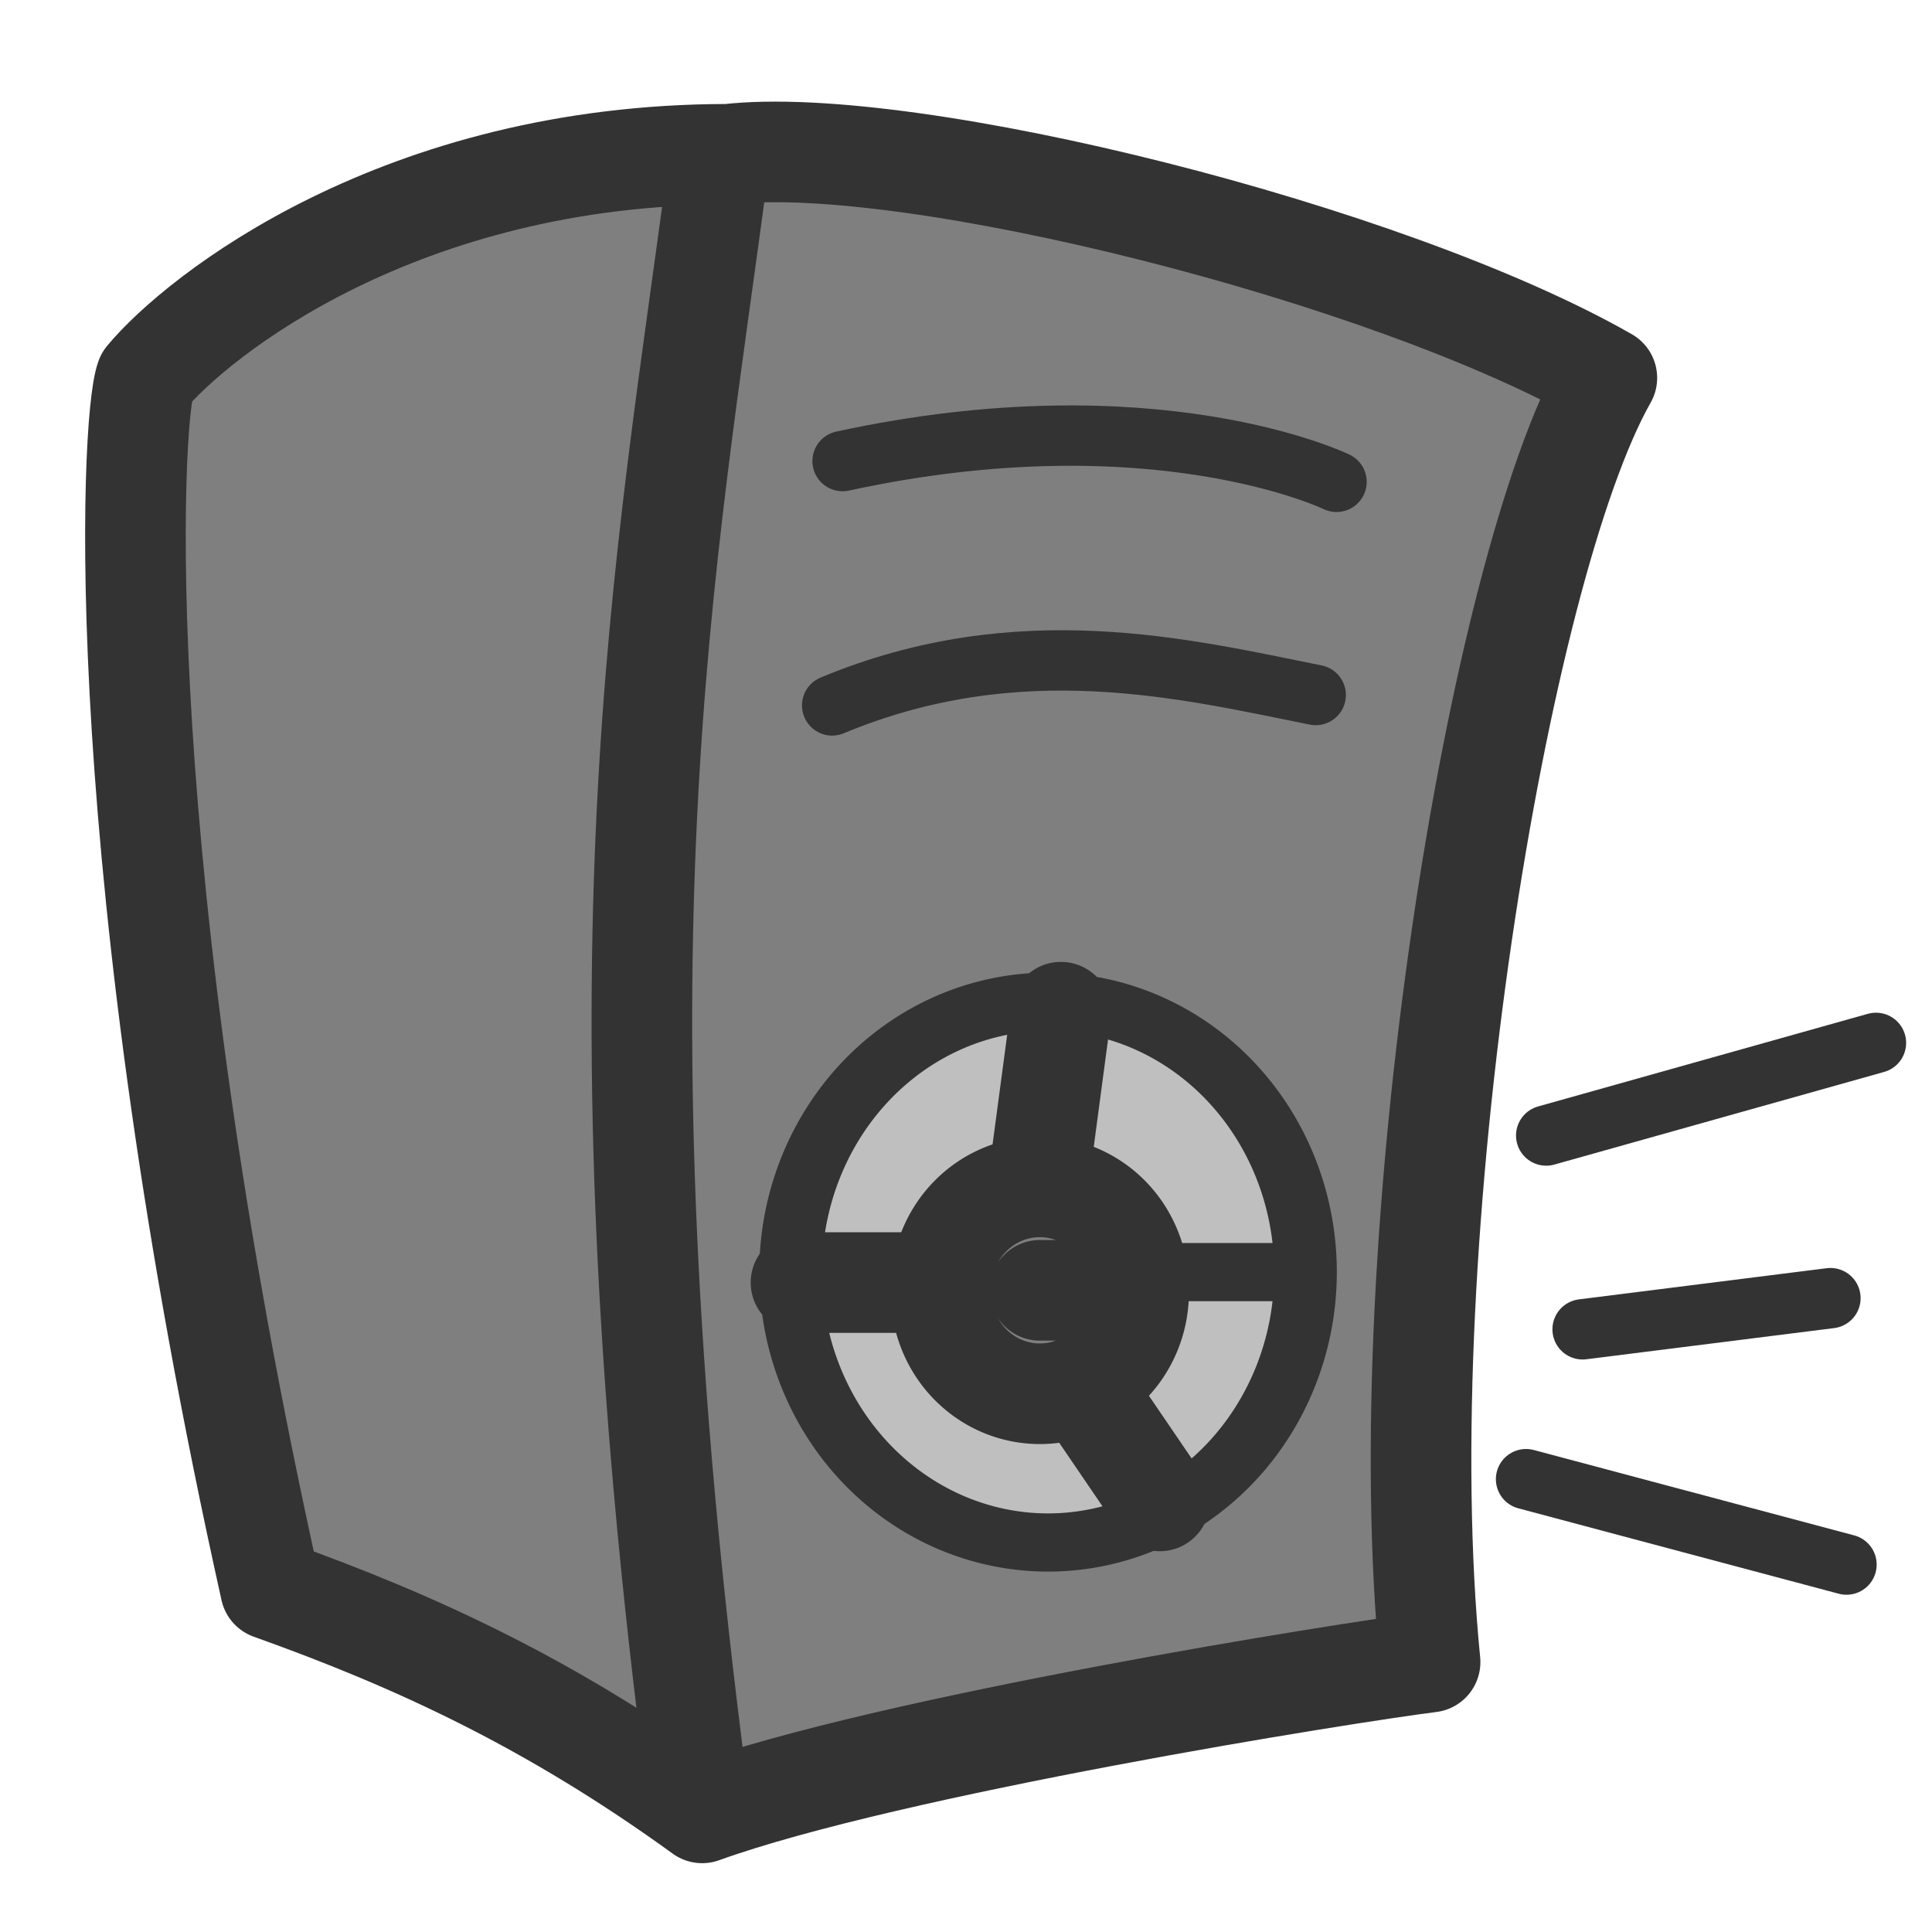
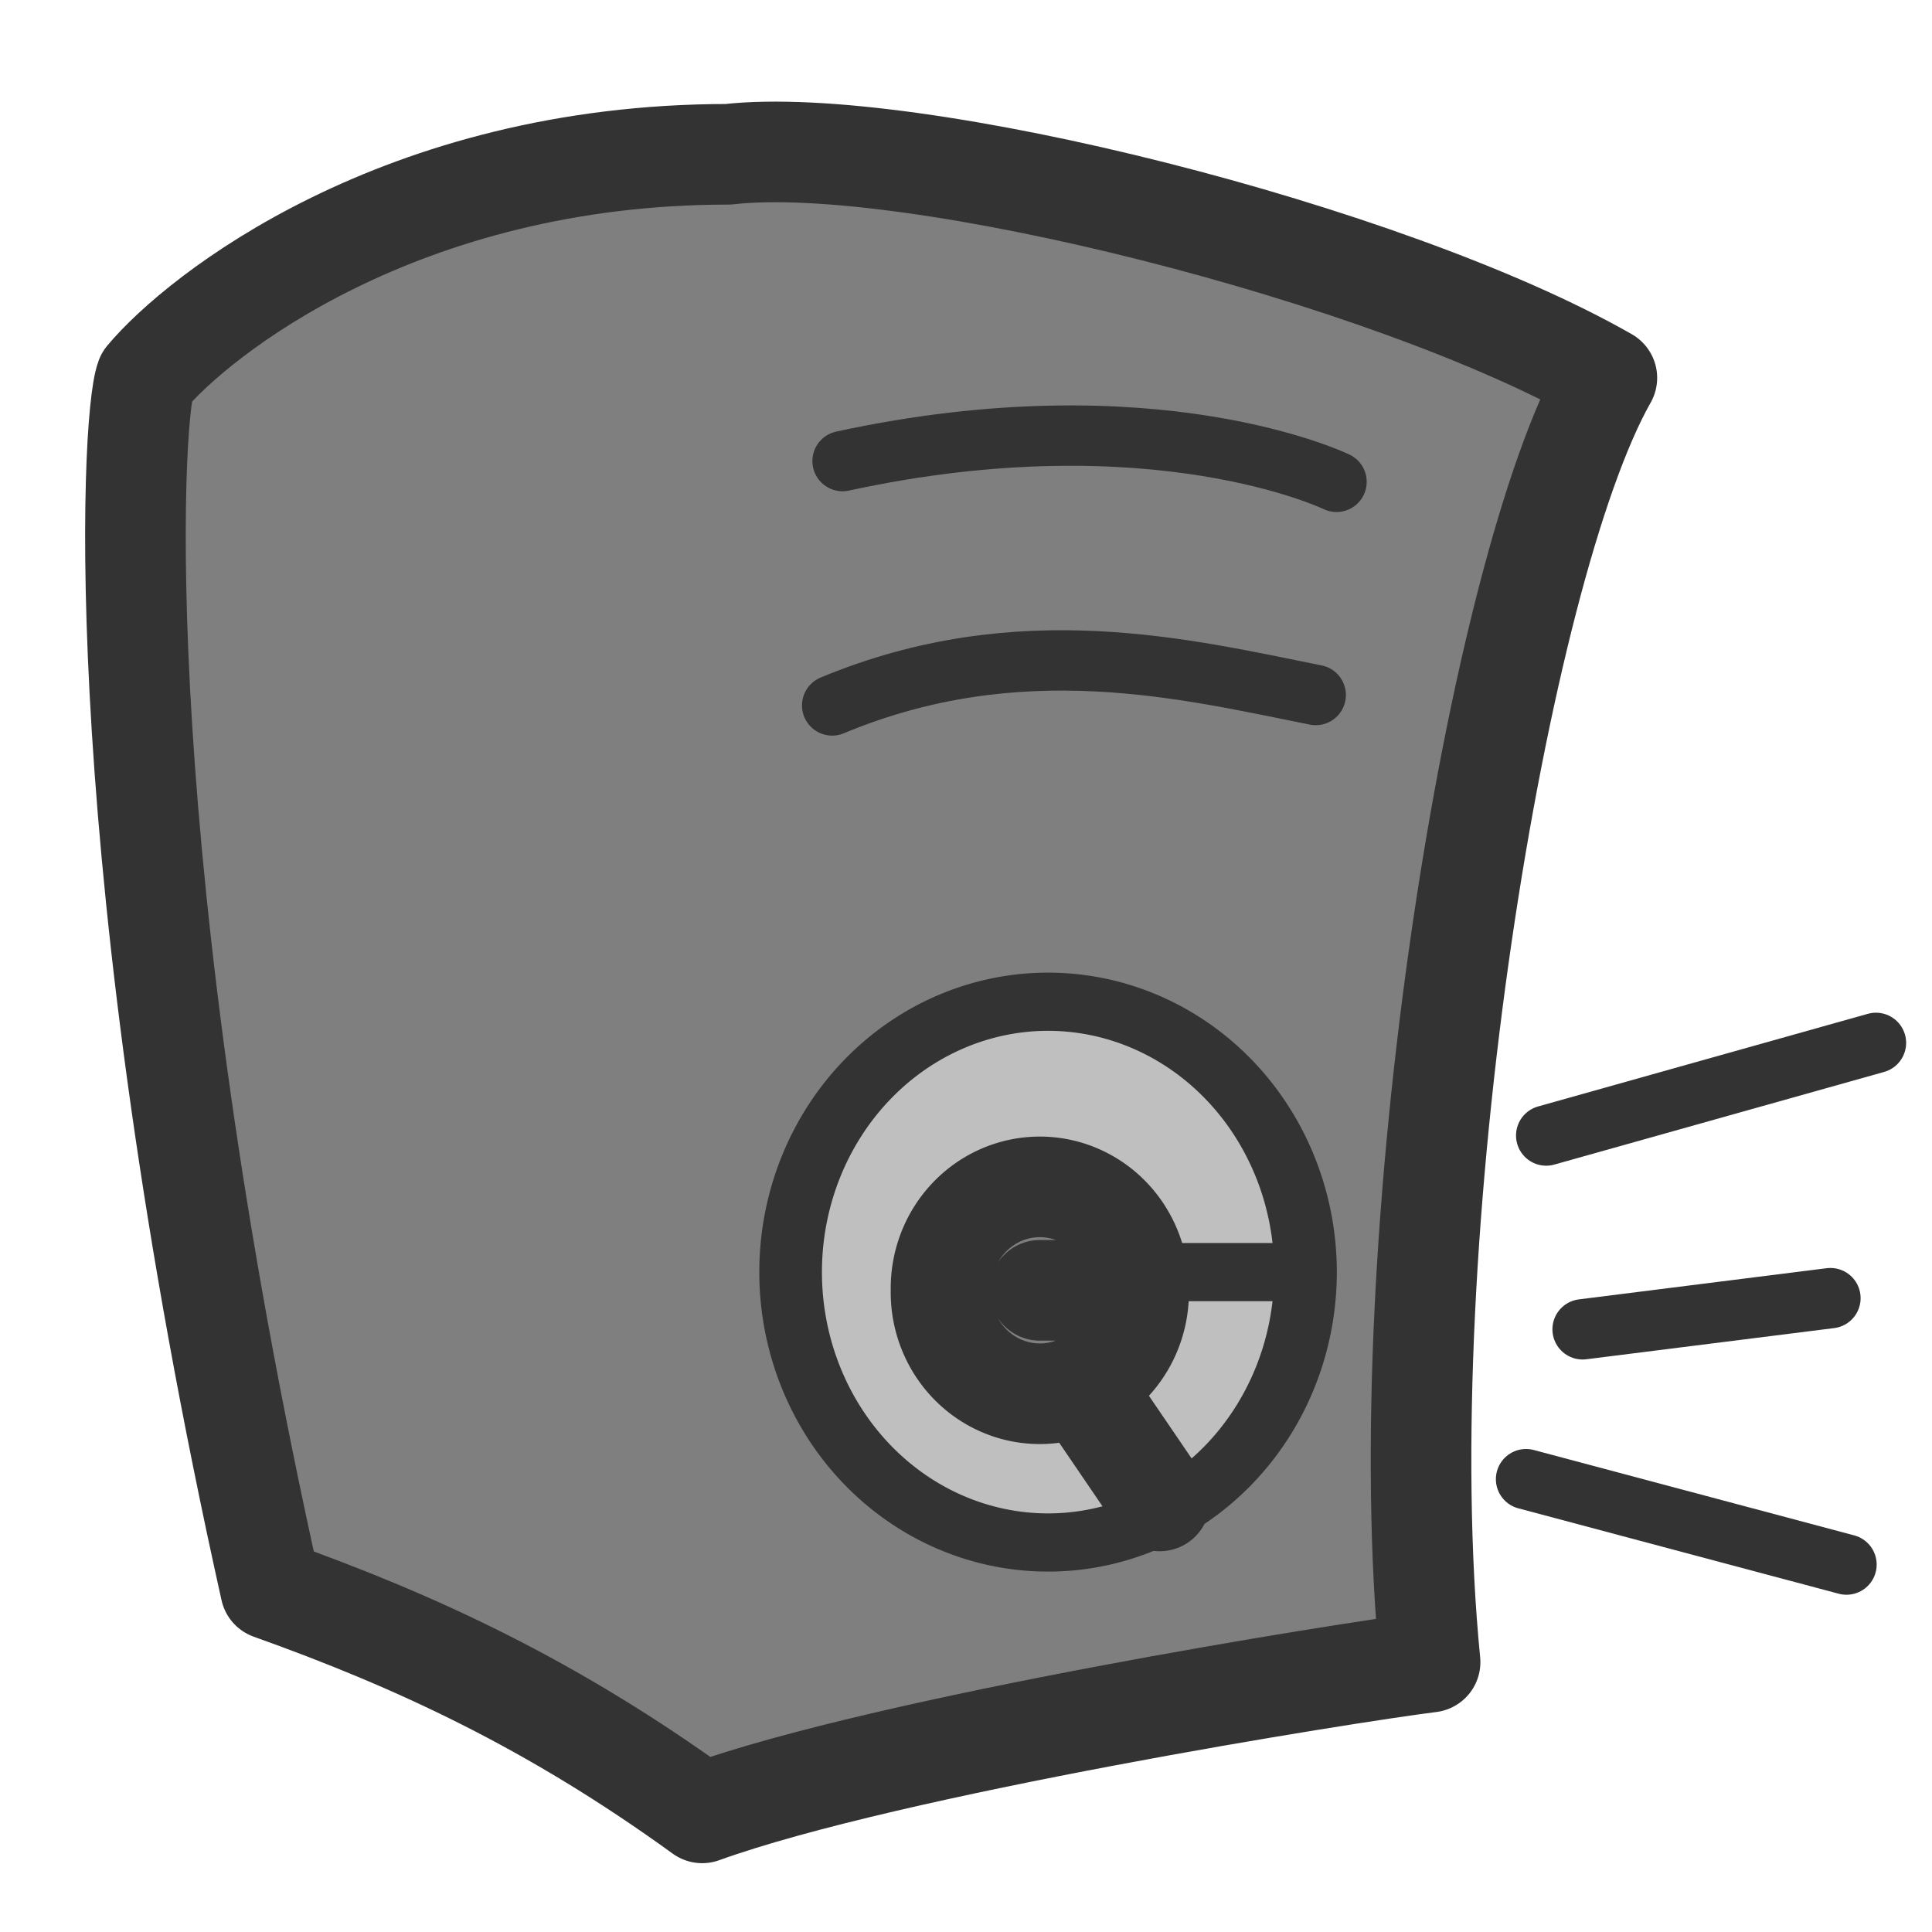
<svg xmlns="http://www.w3.org/2000/svg" xmlns:ns1="http://sodipodi.sourceforge.net/DTD/sodipodi-0.dtd" xmlns:ns2="http://www.inkscape.org/namespaces/inkscape" id="svg1" ns1:docname="settings-sound.svg" viewBox="0 0 60 60" ns1:version="0.32" version="1.0" y="0" x="0" ns2:version="0.37" ns1:docbase="/home/danny/flat/scalable/apps">
  <ns1:namedview id="base" bordercolor="#666666" ns2:pageshadow="2" ns2:window-width="1016" pagecolor="#ffffff" ns2:zoom="4.91194111" ns2:window-x="0" borderopacity="1.0" ns2:cx="49.7032309" ns2:cy="20.6106402" ns2:window-y="0" ns2:window-height="693" ns2:pageopacity="0.0" />
  <path id="path707" style="stroke-linejoin:round;fill-rule:evenodd;stroke:#333333;stroke-linecap:round;stroke-width:2.462;fill:#7f7f7f" d="m-38.808 12.285c-0.382 1.018-0.891 11.96 3.053 29.647 3.563 1.272 6.871 2.799 10.561 5.471 4.581-1.654 15.778-3.435 17.814-3.69-1.018-10.306 1.654-26.72 4.326-31.428-5.344-3.054-17.05-5.981-21.504-5.472-8.016 0-12.978 3.945-14.25 5.472z" ns1:nodetypes="ccccccc" transform="matrix(1.269 0 0 1.269 53.778 -3.854)" ns1:stroke-cmyk="(0 0 0 0.8)" />
  <path id="path708" ns1:rx="5.85308313" ns1:ry="6.61652899" style="stroke-linejoin:round;fill-rule:evenodd;stroke:#333333;stroke-linecap:round;stroke-width:1.424;fill:#bfbfbf" ns1:type="arc" d="m40.335 36.969a5.853 6.617 0 1 0 -11.706 0 5.853 6.617 0 1 0 11.706 0h-5.853z" transform="matrix(1.366 0 0 1.269 -14.554 -7.407)" ns1:cy="36.96939087" ns1:cx="34.48229599" ns1:stroke-cmyk="(0 0 0 0.8)" />
  <path id="path709" style="stroke-linejoin:round;stroke:#333333;stroke-linecap:round;stroke-width:1.477;fill:none" d="m-22.013 20.301c4.581-1.909 8.653-0.891 11.834-0.255" ns1:nodetypes="cc" transform="matrix(1.269 0 0 1.269 53.778 -3.854)" ns1:stroke-cmyk="(0 0 0 0.8)" />
  <path id="path710" style="stroke-linejoin:round;stroke:#333333;stroke-linecap:round;stroke-width:1.477;fill:none" d="m-21.758 14.321c7.634-1.655 12.088 0.508 12.088 0.508" ns1:nodetypes="cc" transform="matrix(1.269 0 0 1.269 53.778 -3.854)" ns1:stroke-cmyk="(0 0 0 0.8)" />
  <path id="path711" ns1:rx="2.41757774" ns1:ry="2.48119831" style="stroke-linejoin:round;fill-rule:evenodd;stroke:#333333;stroke-linecap:round;stroke-width:2.462;fill:#7f7f7f" ns1:type="arc" d="m36.518 37.033a2.418 2.481 0 1 0 -4.835 0 2.418 2.481 0 1 0 4.835 0h-2.417z" transform="matrix(1.269 0 0 1.269 -10.981 -6.923)" ns1:cy="37.03301239" ns1:cx="34.10057068" ns1:stroke-cmyk="(0 0 0 0.8)" />
-   <path id="path712" style="stroke-linejoin:round;stroke:#333333;stroke-linecap:round;stroke-width:2.462;fill:none" d="m-16.923 31.625l0.509-3.817" ns1:nodetypes="cc" transform="matrix(1.269 0 0 1.269 53.778 -3.854)" ns1:stroke-cmyk="(0 0 0 0.8)" />
-   <path id="path713" style="stroke-linejoin:round;stroke:#333333;stroke-linecap:round;stroke-width:2.462;fill:none" transform="matrix(1.269 0 0 1.269 53.778 -3.854)" d="m-19.468 34.425h-3.308" ns1:stroke-cmyk="(0 0 0 0.8)" />
  <path id="path714" style="stroke-linejoin:round;stroke:#333333;stroke-linecap:round;stroke-width:2.462;fill:none" transform="matrix(1.269 0 0 1.269 53.778 -3.854)" d="m-15.905 36.969l1.908 2.8" ns1:stroke-cmyk="(0 0 0 0.8)" />
-   <path id="path715" style="stroke-linejoin:round;stroke:#333333;stroke-linecap:round;stroke-width:2.462;fill:none" d="m-24.812 7.195c-1.272 9.67-3.181 19.086-0.509 39.572" ns1:nodetypes="cc" transform="matrix(1.269 0 0 1.269 53.778 -3.854)" ns1:stroke-cmyk="(0 0 0 0.8)" />
  <path id="path749" style="stroke-linejoin:round;stroke:#333333;stroke-linecap:round;stroke-width:1.477;fill:none" d="m45.147 33.117l8.07-2.267" ns1:nodetypes="cc" transform="matrix(1.269 0 0 1.269 -9.273 -6.761)" ns1:stroke-cmyk="(0 0 0 0.8)" />
  <path id="path750" style="stroke-linejoin:round;stroke:#333333;stroke-linecap:round;stroke-width:1.477;fill:none" d="m46.038 37.86l6.065-0.763" ns1:nodetypes="cc" transform="matrix(1.269 0 0 1.269 -9.273 -6.761)" ns1:stroke-cmyk="(0 0 0 0.8)" />
  <path id="path751" style="stroke-linejoin:round;stroke:#333333;stroke-linecap:round;stroke-width:1.477;fill:none" d="m44.654 41.527l7.842 2.09" ns1:nodetypes="cc" transform="matrix(1.269 0 0 1.269 -9.273 -6.761)" ns1:stroke-cmyk="(0 0 0 0.8)" />
</svg>